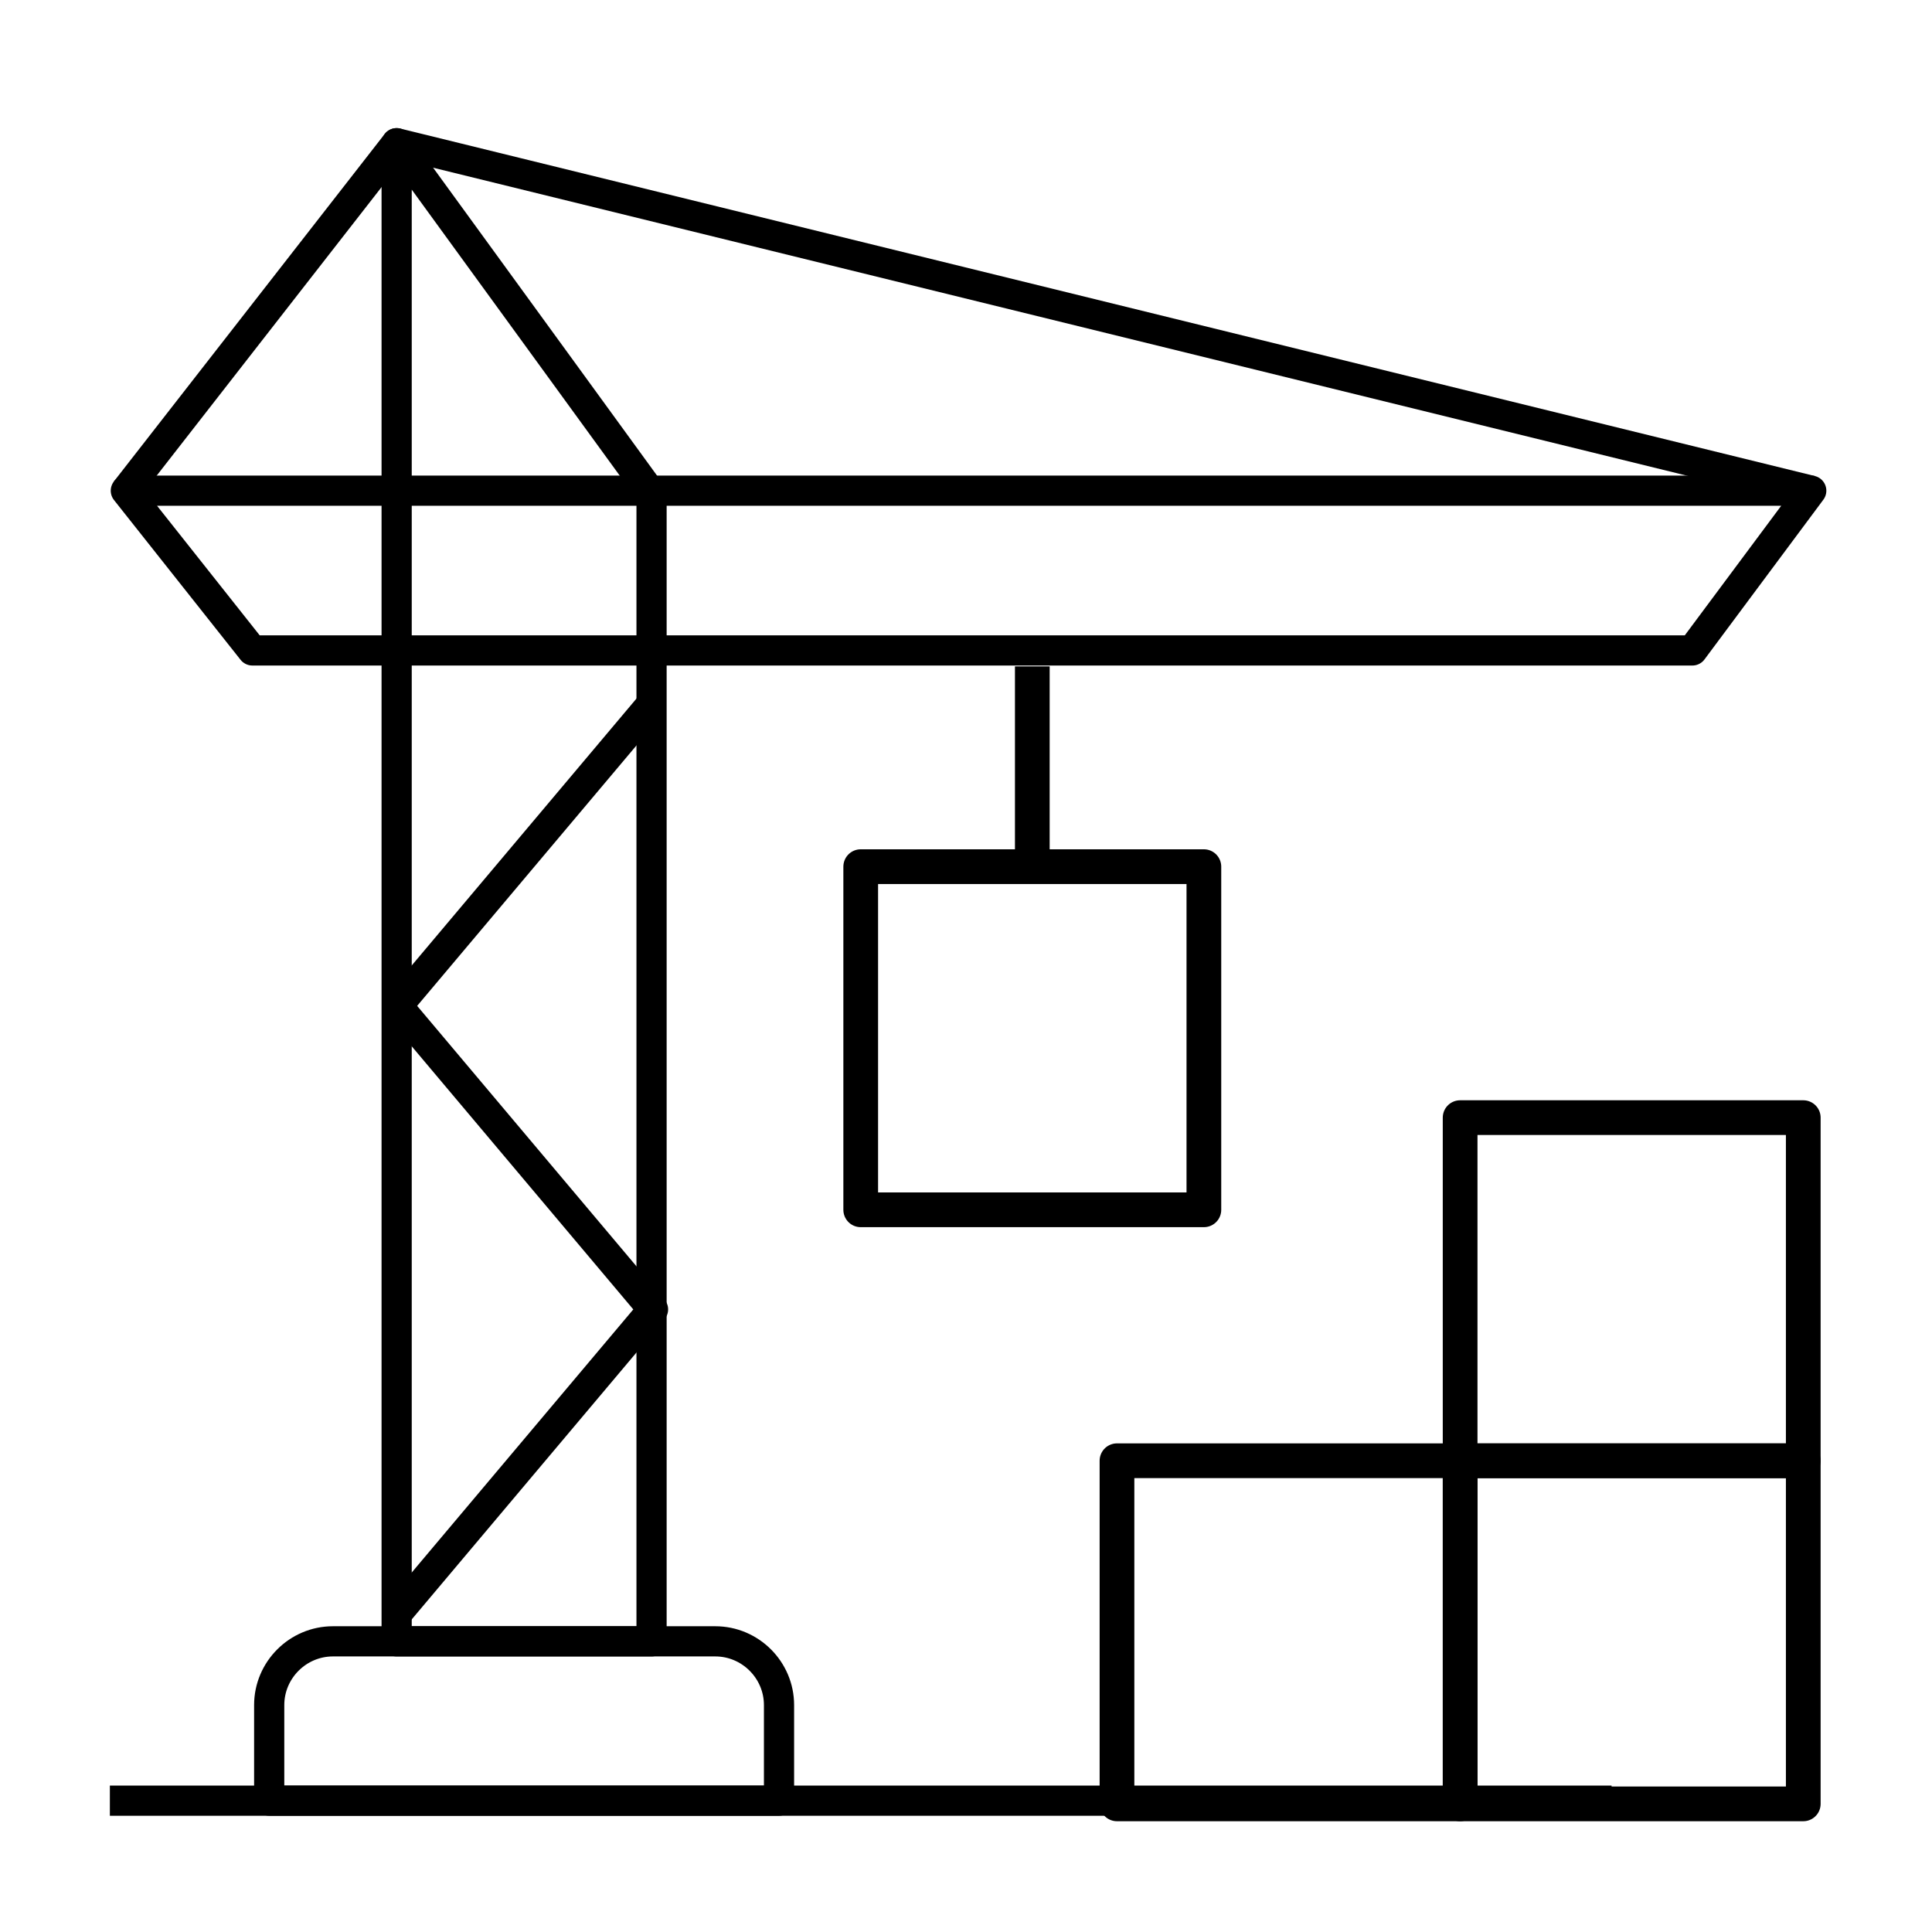
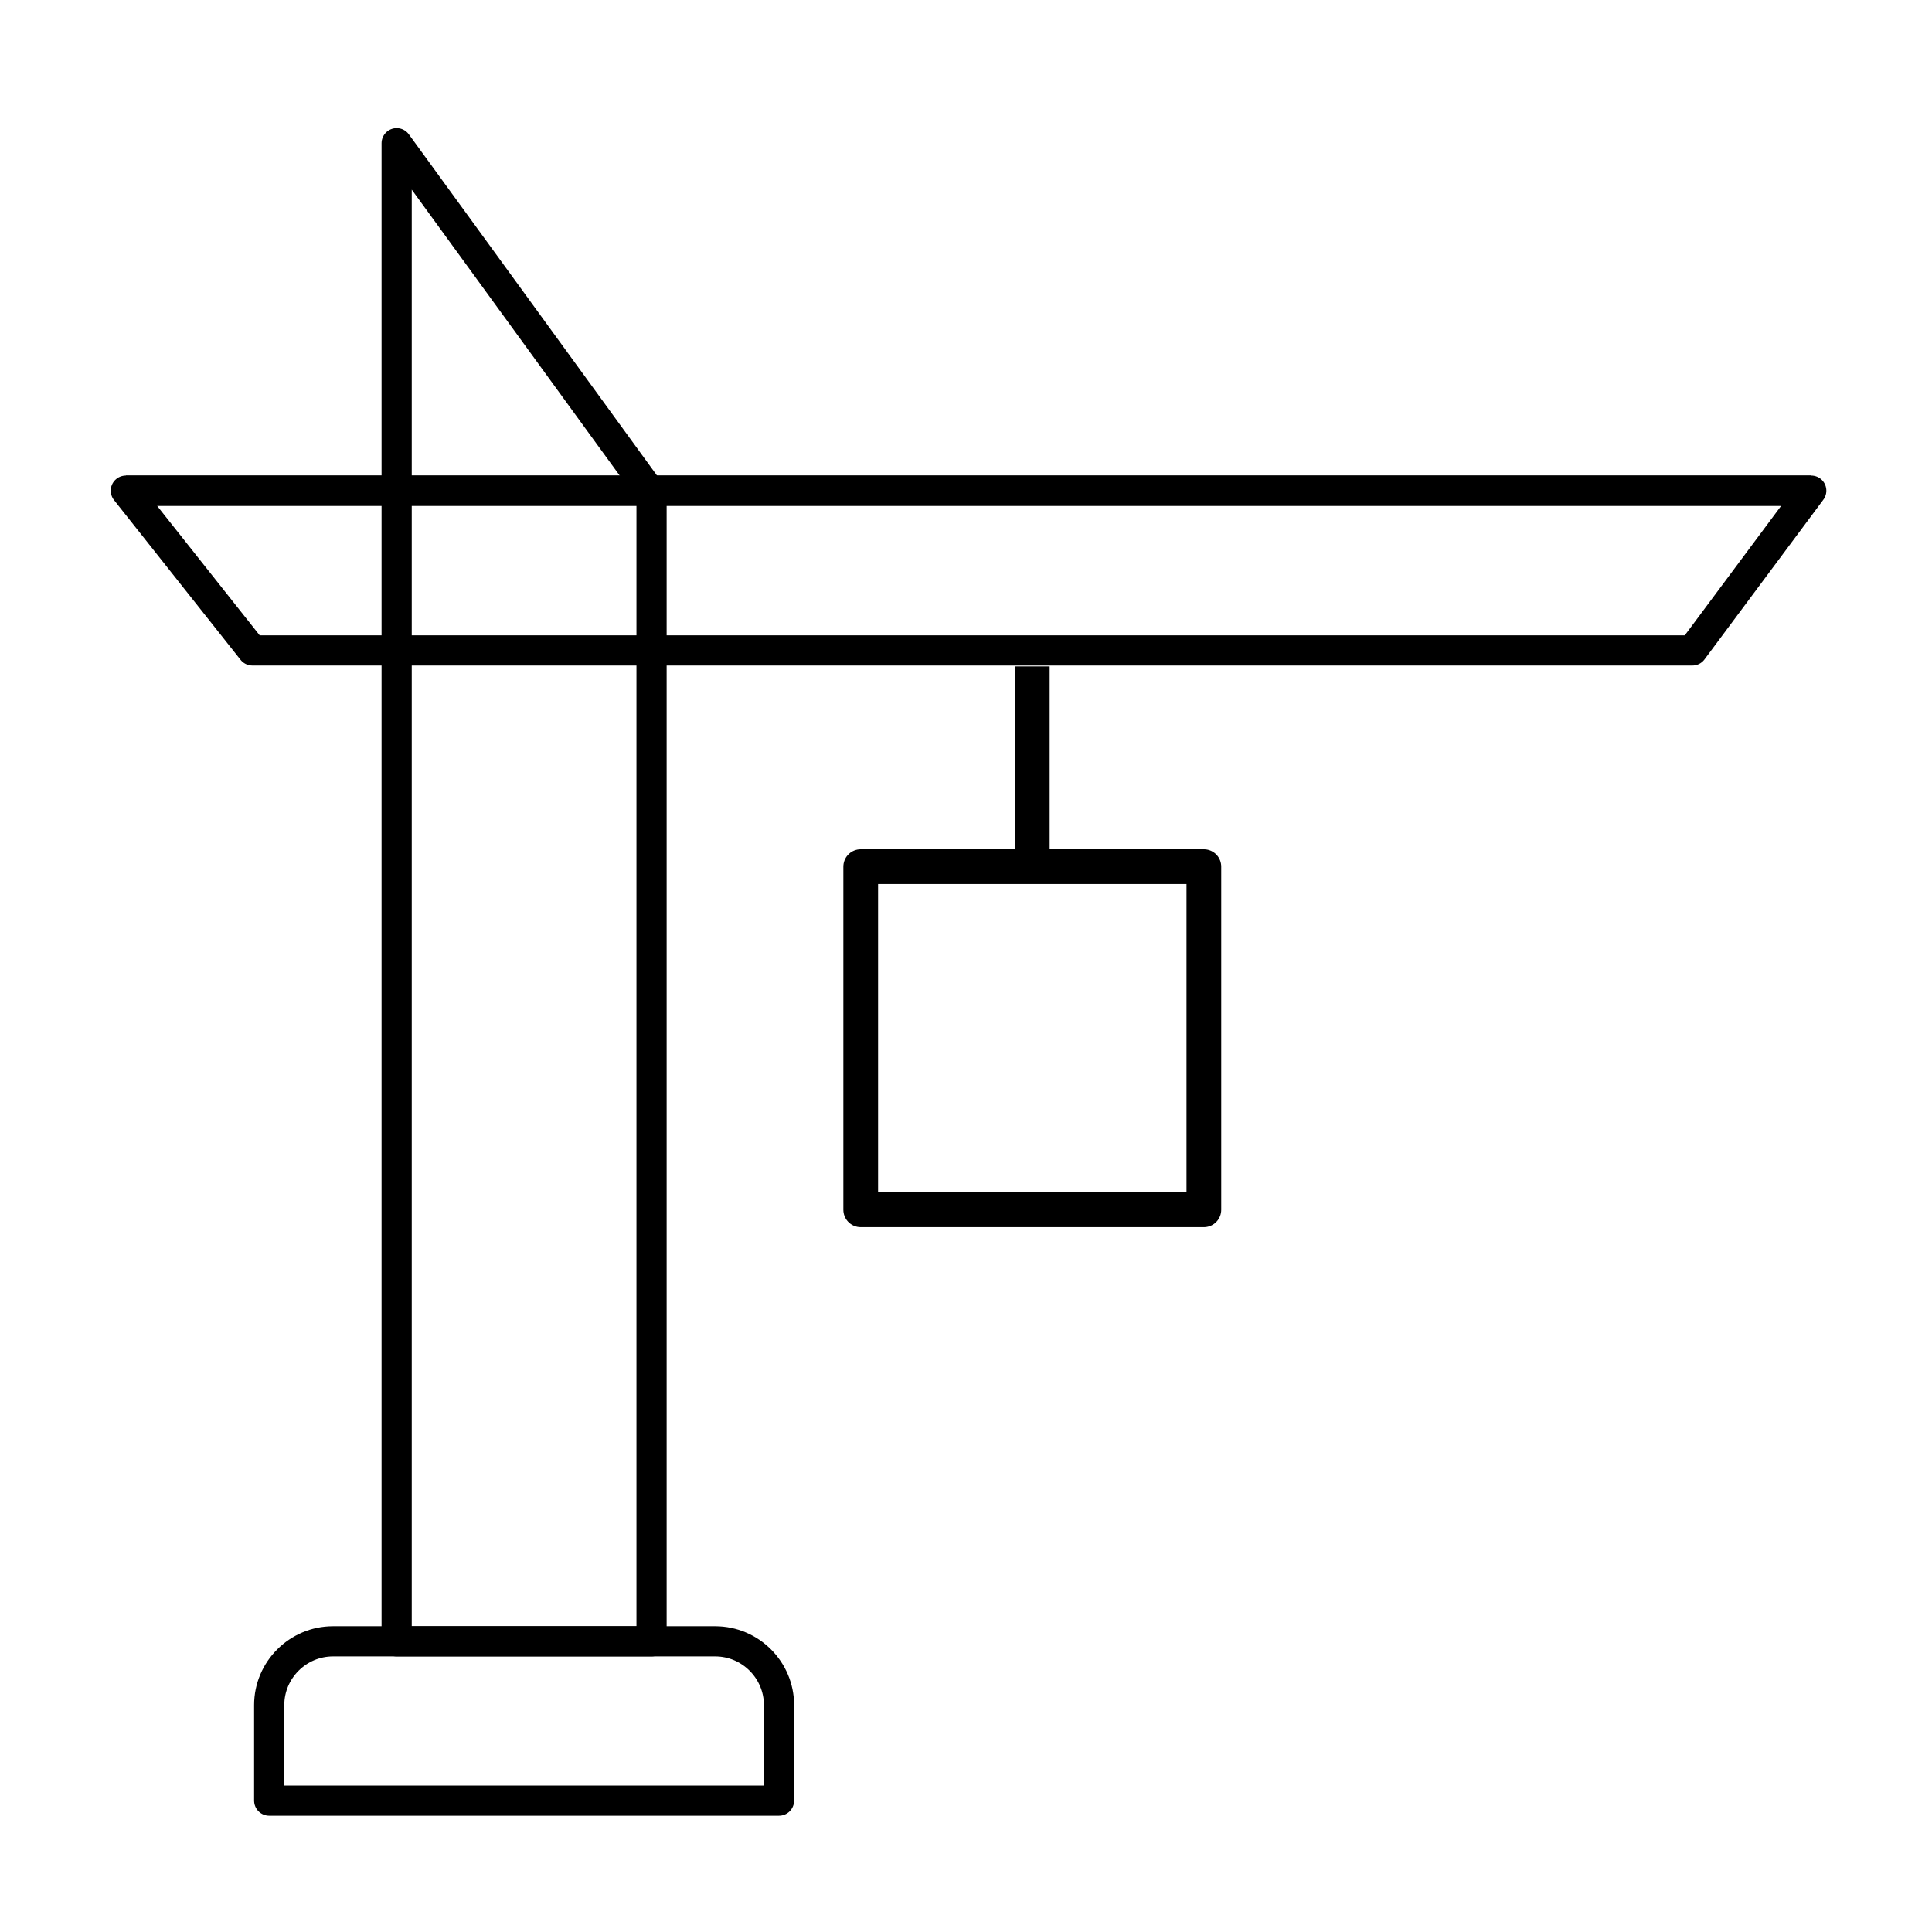
<svg xmlns="http://www.w3.org/2000/svg" width="128" height="128" viewBox="0 0 128 128" fill="none">
-   <path d="M119.471 96.777H96.737V119.511H119.471V96.777Z" stroke="black" stroke-width="2.3" stroke-linejoin="round" />
-   <path d="M119.471 74.046H96.737V96.781H119.471V74.046Z" stroke="black" stroke-width="2.3" stroke-linejoin="round" />
-   <path d="M96.738 96.777H74.003V119.511H96.738V96.777Z" stroke="black" stroke-width="2.3" stroke-linejoin="round" />
  <path d="M79.76 57.418H57.025V80.153H79.76V57.418Z" stroke="black" stroke-width="2.3" stroke-linejoin="round" />
  <path d="M68.393 44.152V57.414" stroke="black" stroke-width="2.3" stroke-linejoin="round" />
  <path d="M26.279 9.488V32.71V108.743H43.167V32.71L26.279 9.488Z" stroke="black" stroke-width="2" stroke-linejoin="round" />
  <path d="M22.057 108.743H47.39C49.712 108.743 51.612 110.643 51.612 112.965V119.298H17.835V112.965C17.835 110.643 19.735 108.743 22.057 108.743Z" stroke="black" stroke-width="2" stroke-linejoin="round" />
  <path d="M120 32.509H8.337L16.722 43.093H112.124L120 32.509Z" stroke="black" stroke-width="2" stroke-linejoin="round" />
-   <path d="M120 32.508L26.279 9.488L8.337 32.508" stroke="black" stroke-width="2" stroke-linejoin="round" />
-   <path d="M7.279 119.298H106.77" stroke="black" stroke-width="2" stroke-linejoin="round" />
-   <path d="M26.33 106.862L43.265 86.752L26.33 66.642L43.265 46.532" stroke="black" stroke-width="2" stroke-linejoin="round" />
+   <path d="M120 32.508L8.337 32.508" stroke="black" stroke-width="2" stroke-linejoin="round" />
</svg>